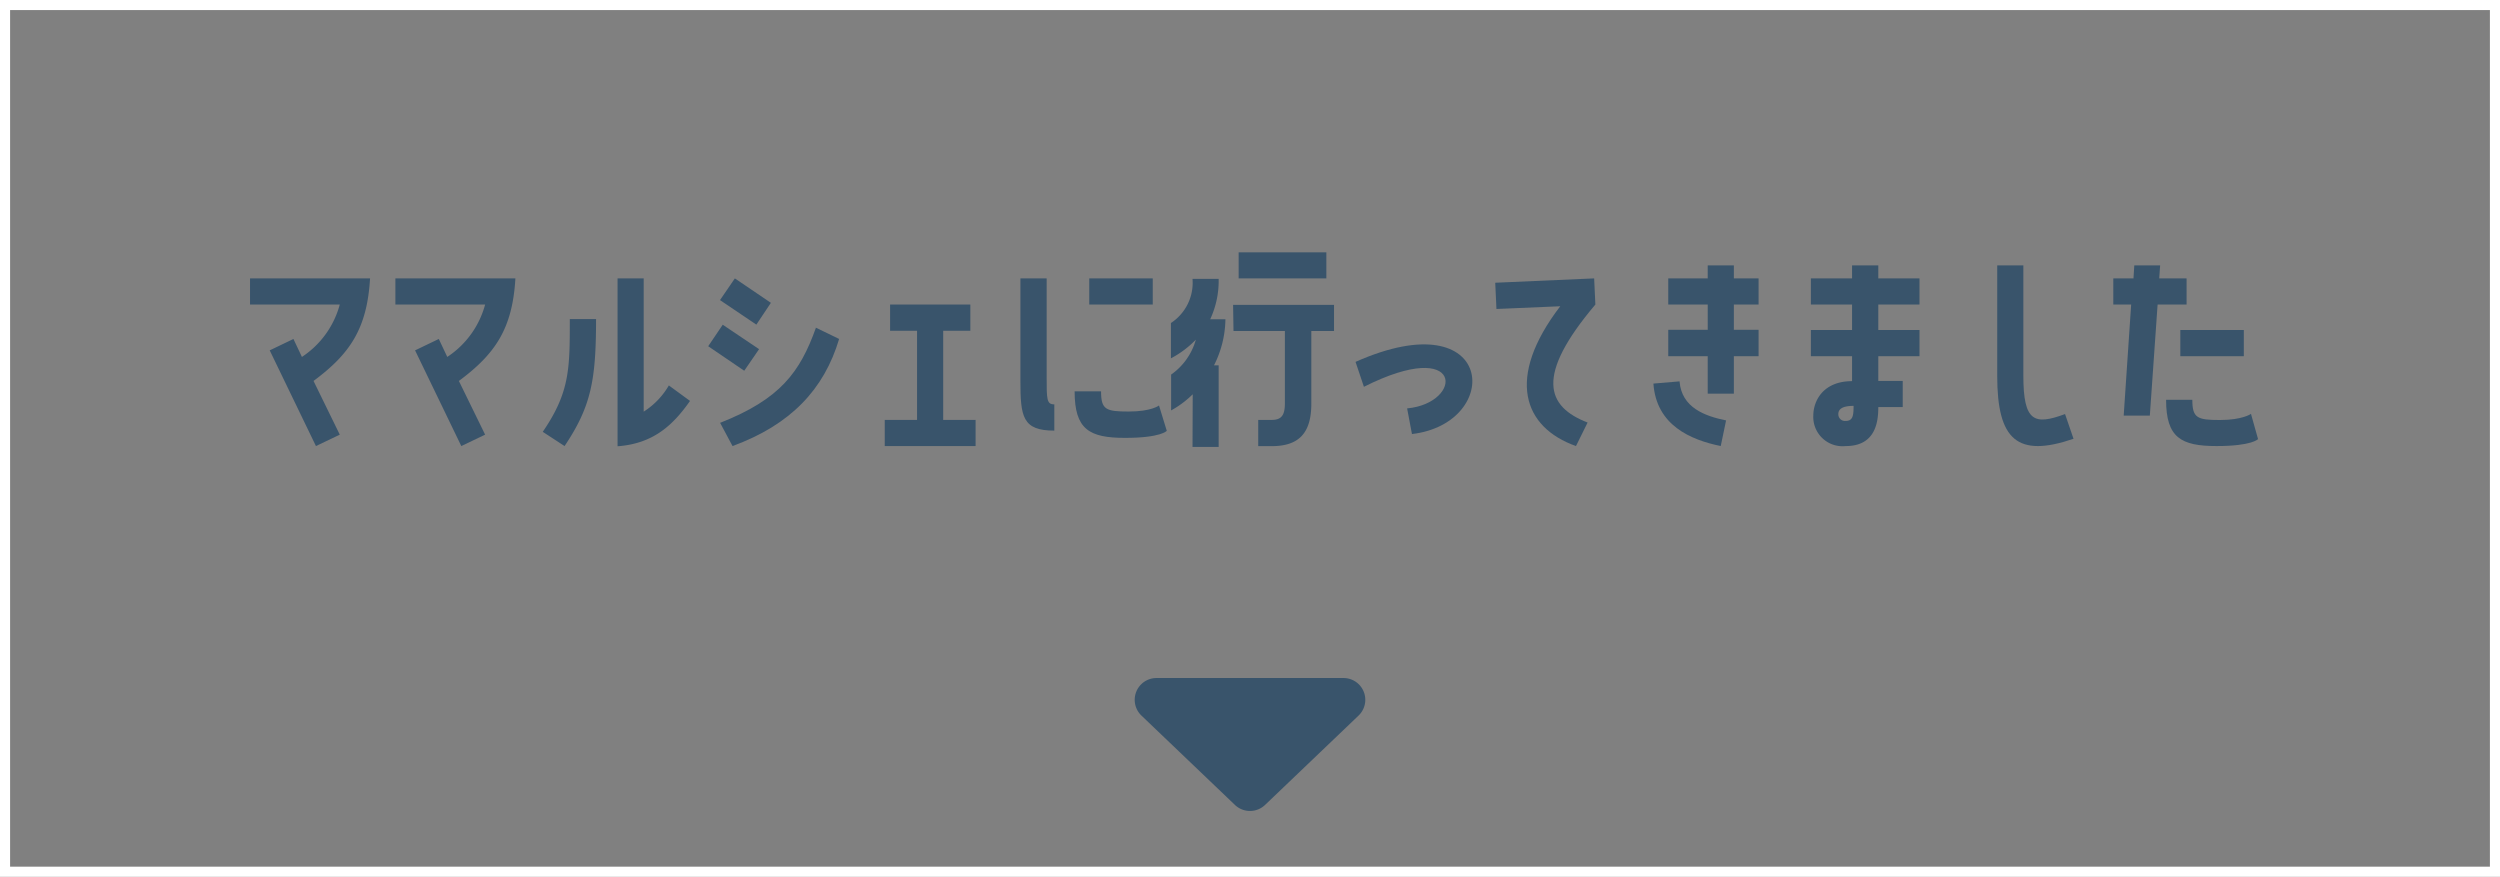
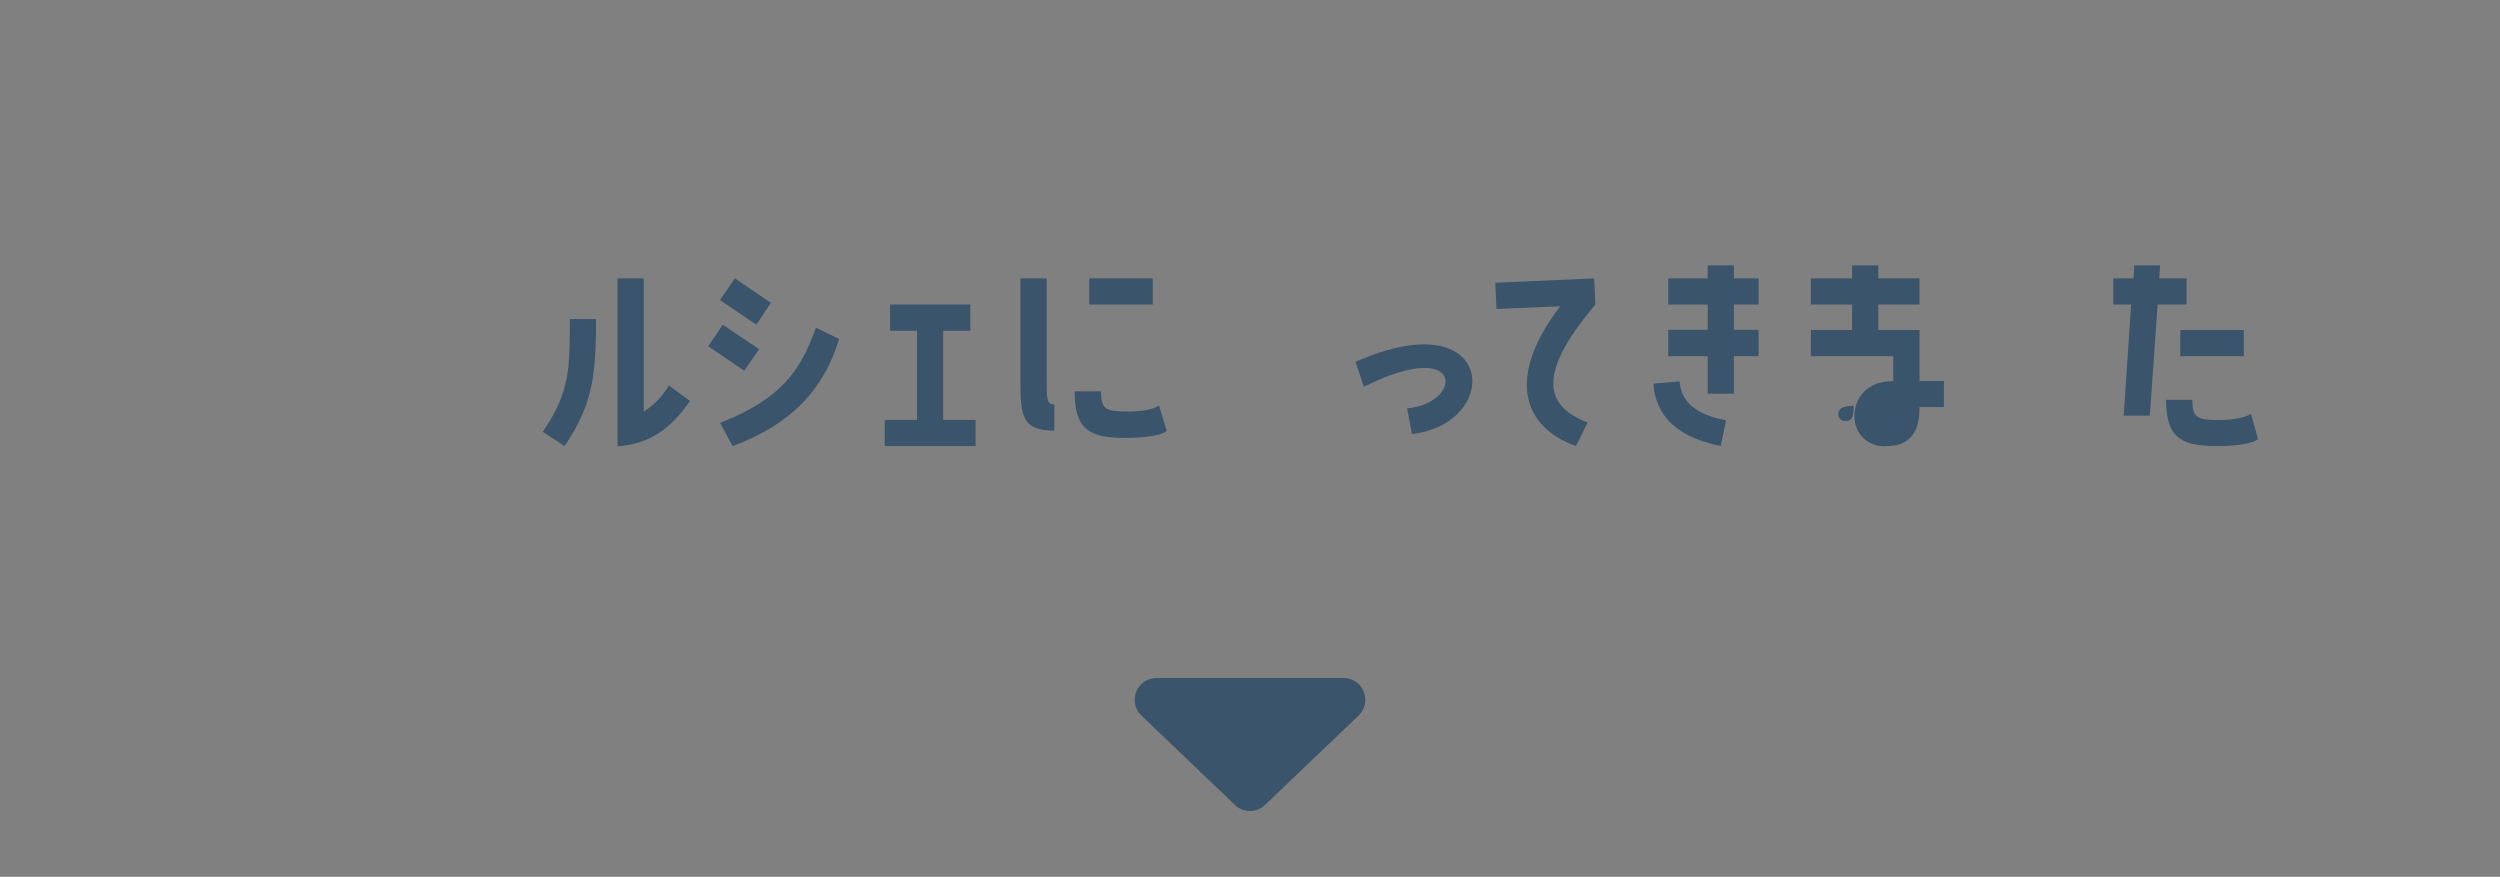
<svg xmlns="http://www.w3.org/2000/svg" width="247.67" height="86.86" viewBox="0 0 247.67 86.86">
  <rect x="0" y="0" width="247.67" height="86.86" fill="#808080" stroke="none" />
  <defs>
    <style>.cls-1{fill:none;stroke:#fff;stroke-miterlimit:10;}.cls-2{fill:#39546b;}</style>
  </defs>
  <g id="レイヤー_2" data-name="レイヤー 2">
    <g id="アンカー">
-       <rect class="cls-1" x="0.5" y="0.5" width="246.67" height="85.86" />
-       <path class="cls-2" d="M31.06,37.74l2.6,5.32L31.3,44.19l-4.58-9.48,2.35-1.13.84,1.78a9,9,0,0,0,3.75-5.19H24.77V27.58H36.66C36.37,32.57,34.66,35.07,31.06,37.74Z" />
-       <path class="cls-2" d="M45.46,37.74l2.6,5.32L45.7,44.19l-4.58-9.48,2.35-1.13.84,1.78a9,9,0,0,0,3.75-5.19H39.17V27.58H51.06C50.77,32.57,49.06,35.07,45.46,37.74Z" />
      <path class="cls-2" d="M55.93,44.19l-2.16-1.41c2.68-3.92,2.68-6.24,2.68-11.17h2.6C59.05,37.64,58.57,40.26,55.93,44.19Zm10.34-6,2.09,1.53c-1.66,2.36-3.6,4.23-7.18,4.49V27.58h2.59v13.2A7.57,7.57,0,0,0,66.27,38.17Z" />
      <path class="cls-2" d="M73.73,36.73,70.16,34.3l1.44-2.13,3.6,2.42Zm-.93-9.15L76.37,30l-1.44,2.16-3.6-2.43Zm8,4.87,2.33,1.13c-1.49,5-4.8,8.5-10.56,10.61l-1.23-2.3C77.29,39.54,79.25,36.9,80.84,32.45Z" />
      <path class="cls-2" d="M96.65,44.19h-9V41.6h3.2V32.77H88.18v-2.6h7.95v2.6H93.44V41.6h3.21Z" />
      <path class="cls-2" d="M104.45,40.06v2.6c-3.16,0-3.36-1.37-3.36-4.95V27.58h2.6v9.75C103.69,39.58,103.69,40.06,104.45,40.06Zm11.14,2.62s-.57.7-4.13.7-5-.84-5-4.61h2.62c0,1.82.48,2,2.74,2s3-.6,3-.6ZM114.2,30.17h-6.29V27.58h6.29Z" />
-       <path class="cls-2" d="M118.16,39.06a9.64,9.64,0,0,1-2.14,1.6V37.11a6.29,6.29,0,0,0,2.45-3.46A9.72,9.72,0,0,1,116,35.5V32a4.76,4.76,0,0,0,2.14-4.37h2.59a9,9,0,0,1-.84,4h1.51a10.36,10.36,0,0,1-1.13,4.56h.46v8.09h-2.59Zm4-8.86h10v2.59h-2.25V40c0,3-1.32,4.2-3.94,4.2h-1.32V41.6h1.32c.89,0,1.32-.36,1.32-1.61v-7.2h-5.09Zm9.24-2.62h-8.69V25h8.69Z" />
      <path class="cls-2" d="M139.88,43l-.48-2.54c5.61-.53,5.69-7.16-4.28-2.14l-.83-2.47C148.21,29.67,148.93,41.94,139.88,43Z" />
      <path class="cls-2" d="M158.05,30.17c-6,7.09-4.85,10.11-.77,11.69l-1.15,2.33c-5.21-1.85-7-6.74-1.56-13.85l-6.32.27-.12-2.6,9.8-.43Z" />
      <path class="cls-2" d="M171,41.65l-.53,2.54c-3-.62-6.38-2.06-6.67-6.19l2.59-.22C166.59,40.38,168.89,41.22,171,41.65Zm.77-14.07h2.45v2.59h-2.45v2.5h2.45v2.62h-2.45V39h-2.59V35.29h-3.91V32.67h3.91v-2.5h-3.91V27.58h3.91V26.29h2.59Z" />
-       <path class="cls-2" d="M186.08,27.58h4.08v2.59h-4.08v2.52h4.08v2.6h-4.08v2.45h2.42v2.59h-2.42c0,1.41-.24,3.86-3.22,3.86a2.9,2.9,0,0,1-3.22-3c0-1.51,1-3.43,3.84-3.43V35.29H179.4v-2.6h4.08V30.17H179.4V27.58h4.08V26.29h2.6Zm-2.45,12.63c-1,0-1.51.26-1.51.81a.66.66,0,0,0,.74.68C183.58,41.7,183.63,41.12,183.63,40.21Z" />
-       <path class="cls-2" d="M197.86,37.23V26.29h2.59V37.23c0,4.56,1.08,4.92,4.13,3.79l.84,2.45C199.85,45.37,197.86,43.59,197.86,37.23Z" />
+       <path class="cls-2" d="M186.08,27.58h4.08v2.59h-4.08v2.52h4.08v2.6v2.45h2.42v2.59h-2.42c0,1.41-.24,3.86-3.22,3.86a2.9,2.9,0,0,1-3.22-3c0-1.51,1-3.43,3.84-3.43V35.29H179.4v-2.6h4.08V30.17H179.4V27.58h4.08V26.29h2.6Zm-2.45,12.63c-1,0-1.51.26-1.51.81a.66.66,0,0,0,.74.68C183.58,41.7,183.63,41.12,183.63,40.21Z" />
      <path class="cls-2" d="M213.75,30.17l-.77,11h-2.59l.74-11h-1.77V27.58h2l.08-1.29H214l-.09,1.29h2.71v2.59ZM223,41l.7,2.5s-.58.69-4.11.69-5-.84-5-4.58h2.6c0,1.8.48,2,2.73,2S223,41,223,41Zm-7-8.31h6.29v2.6H216Z" />
      <path class="cls-2" d="M125.33,79.74l9.25-8.84a2.16,2.16,0,0,0-1.5-3.73h-18.5a2.16,2.16,0,0,0-1.49,3.73l9.25,8.84A2.16,2.16,0,0,0,125.33,79.74Z" />
    </g>
  </g>
</svg>